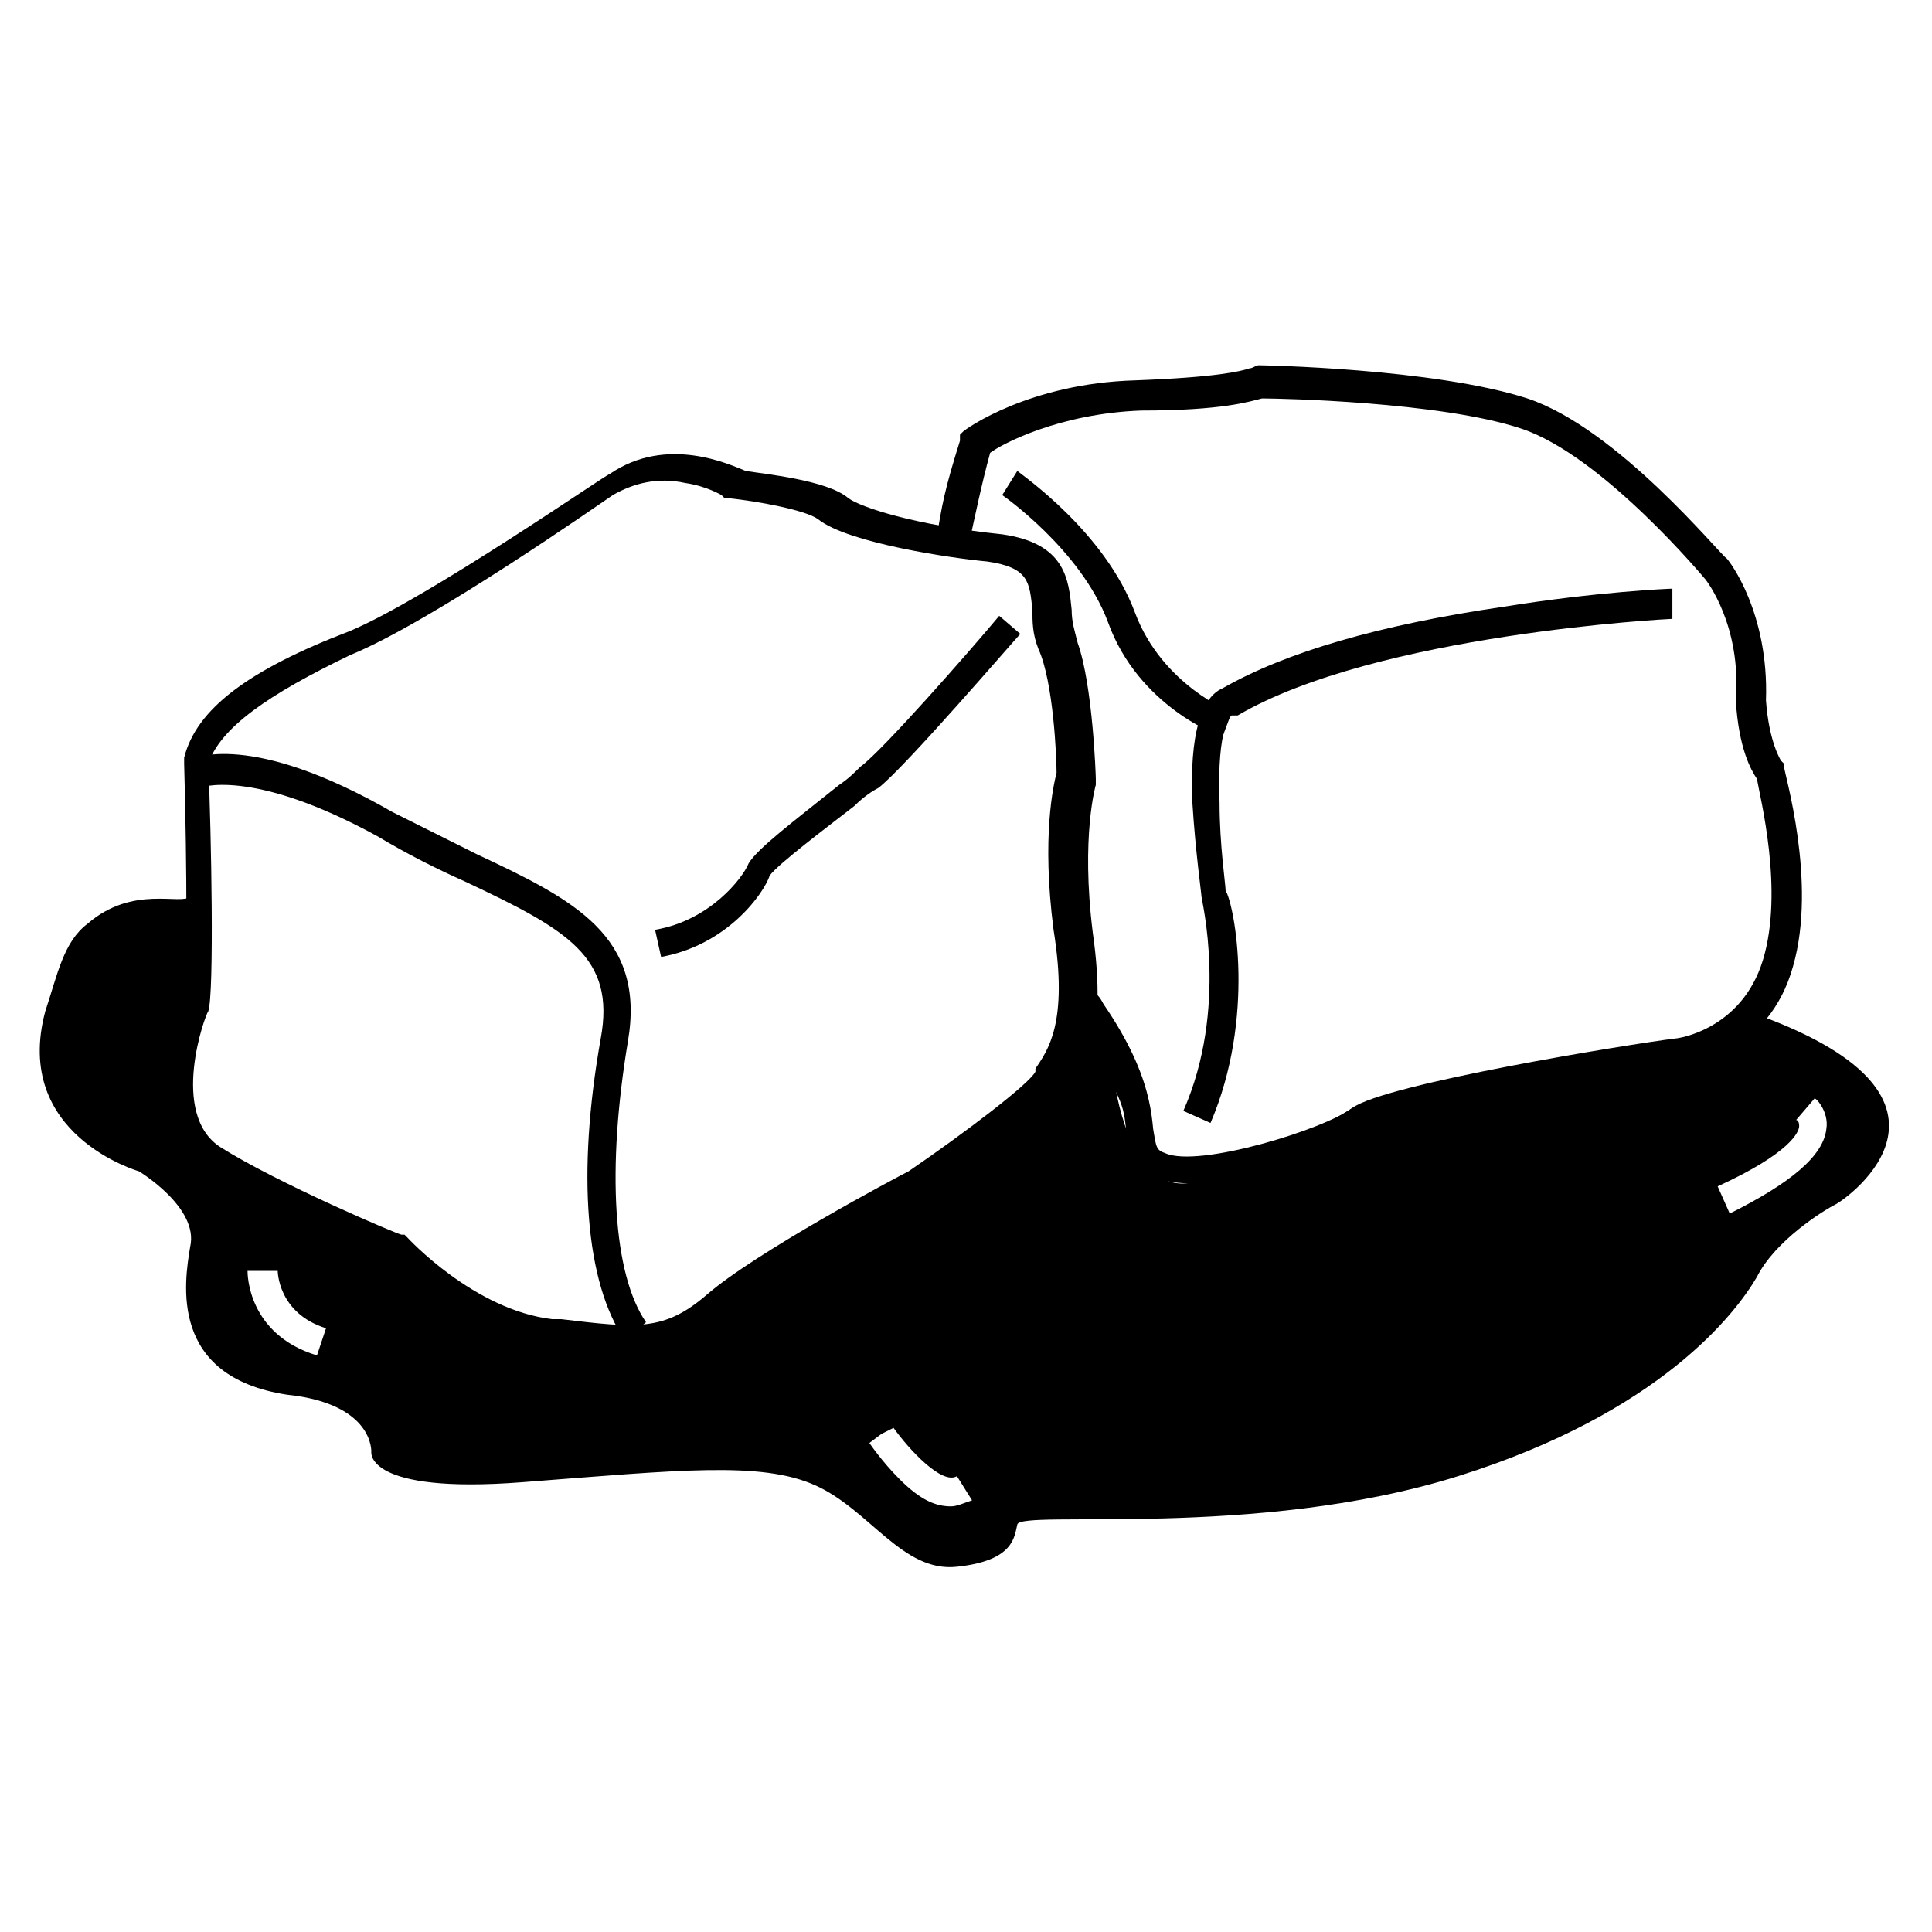
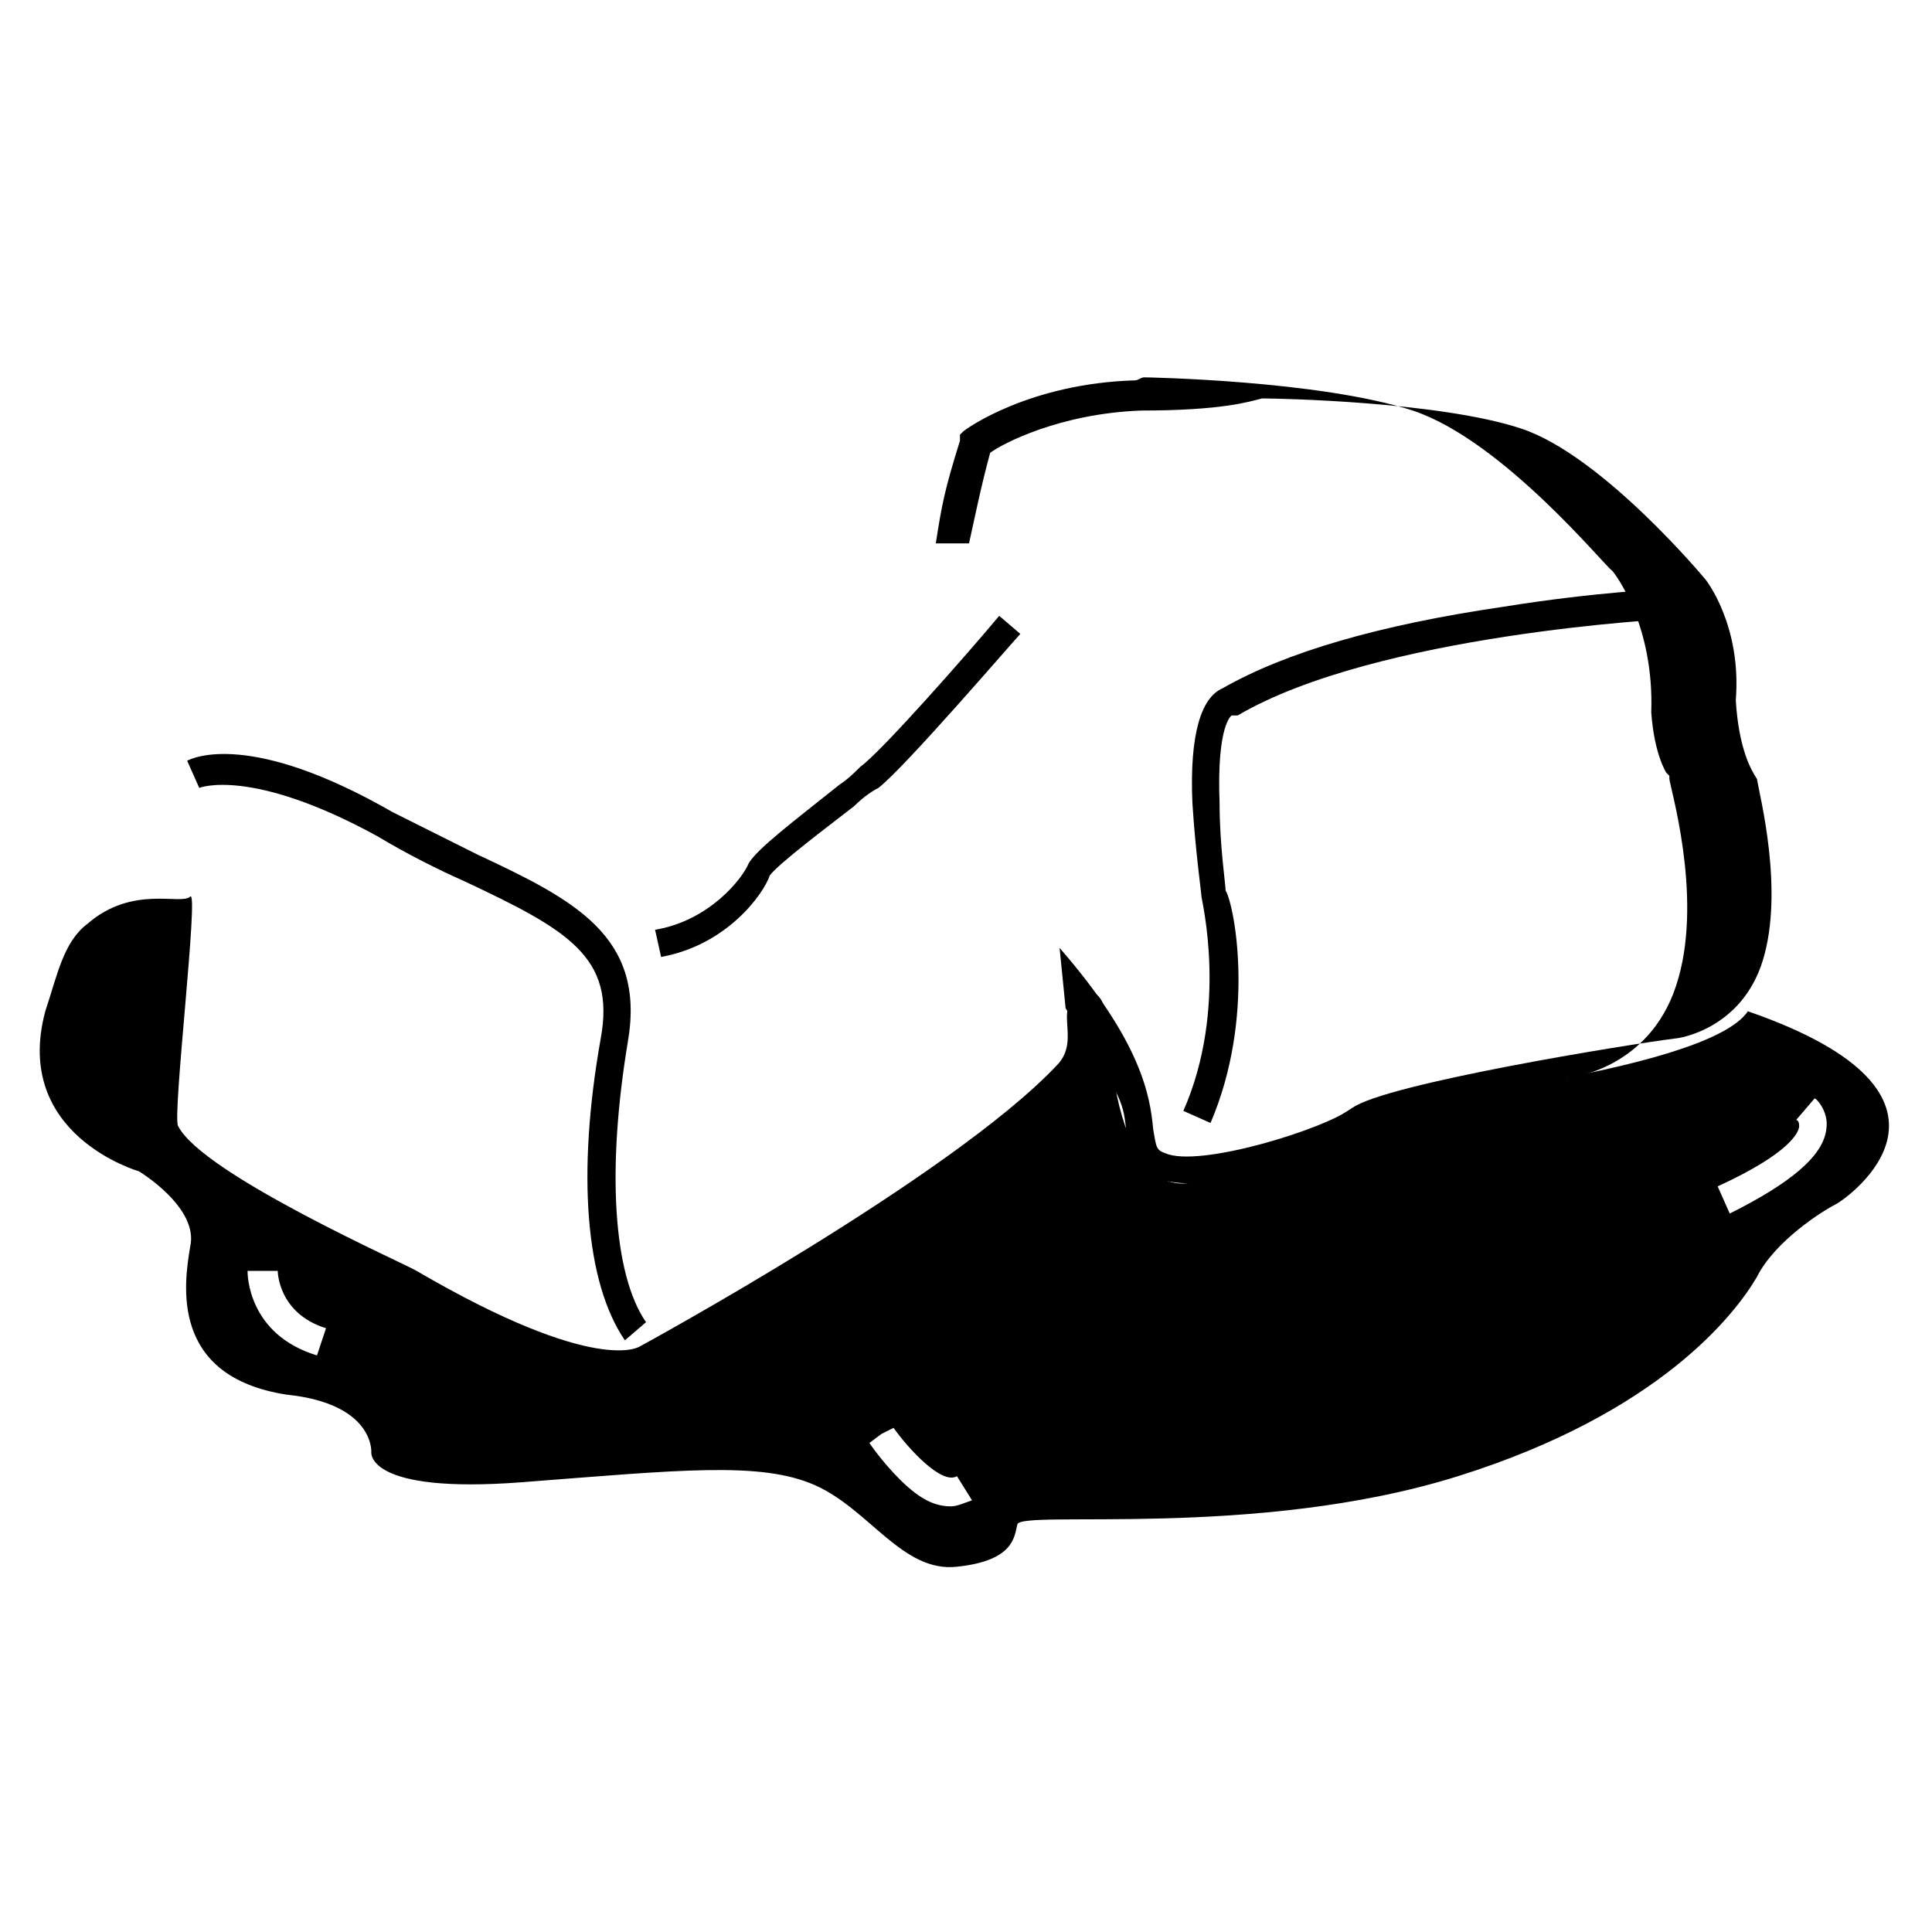
<svg xmlns="http://www.w3.org/2000/svg" version="1.1" id="Layer_2_00000119823823531942884300000001796100720686714294_" x="0px" y="0px" viewBox="0 0 64 64" style="enable-background:new 0 0 64 64;" xml:space="preserve">
  <g id="_23_-_caramel">
    <g id="Layer_66">
      <path d="M57.9,33.5c-1.4,2.1-13.1,3.2-13.1,3.2s-3.5,2.3-5.5,2.5c-1.1,0.1-1.9-1-2.3-2.9c-0.2-0.9-0.1-3.7-1-3.4    c-1.3,0.3-0.1,1.5-1,2.4c-3.5,3.7-13.8,9.3-13.8,9.3s-1.4,1-7.4-2.5c-0.3-0.2-7.1-3.2-7.9-4.8c-0.2-0.3,0.7-7.9,0.4-7.6    c-0.3,0.3-1.9-0.4-3.4,0.9c-0.8,0.6-1,1.7-1.4,2.9c-1.1,4.1,3.1,5.3,3.1,5.3s2,1.2,1.7,2.5c-0.2,1.2-0.7,4.3,3.2,4.9    c2.9,0.3,2.8,1.9,2.8,1.9s-0.2,1.4,5,1c5.2-0.4,7.9-0.7,9.7,0.1s2.9,2.9,4.7,2.7c1.9-0.2,1.9-1,2-1.4c0.1-0.5,7.9,0.5,14.6-1.6    c6.7-2.1,9.2-5.4,9.9-6.6c0.6-1.2,2.2-2.2,2.6-2.4C61.2,39.7,66,36.3,57.9,33.5L57.9,33.5z M10.5,44.9c-2.3-0.7-2.3-2.7-2.3-2.8h1    c0,0,0,1.4,1.6,1.9L10.5,44.9L10.5,44.9z M31.5,49.9c-0.5,0-1-0.2-1.7-0.9c-0.6-0.6-1-1.2-1-1.2l0.4-0.3l0.4-0.2l0,0    c0.5,0.7,1.6,1.9,2.1,1.6l0.5,0.8C31.9,49.8,31.7,49.9,31.5,49.9L31.5,49.9z M60.5,37.4c-0.1,0.9-1.2,1.8-3.2,2.8l-0.4-0.9    c2.4-1.1,2.7-1.8,2.7-2c0-0.2-0.1-0.2-0.1-0.2l0.6-0.7C60.1,36.3,60.6,36.8,60.5,37.4z" />
-       <path d="M35.1,31.4c2.7,3.1,3,4.9,3.1,6c0.1,0.6,0.1,0.7,0.4,0.8c1.1,0.5,5.3-0.8,6.2-1.5c1.1-0.8,9.1-2.1,10.7-2.3h0    c0.1,0,2.2-0.3,2.9-2.6c0.7-2.3-0.1-5.4-0.2-6c-0.2-0.3-0.6-1-0.7-2.6v0v0c0.2-2.5-1-4-1-4c0,0-3.4-4.1-6.1-5    c-2.7-0.9-8.1-1-8.5-1c0,0,0,0-0.1,0c-0.4,0.1-1.3,0.4-4,0.4c-2.7,0.1-4.6,1.1-5,1.4c-0.3,1.1-0.5,2.1-0.7,3L31,18    c0.2-1.3,0.3-1.8,0.8-3.4l0-0.2l0.1-0.1c0.1-0.1,2.2-1.6,5.7-1.7c2.7-0.1,3.5-0.3,3.8-0.4c0.1,0,0.2-0.1,0.3-0.1    c0.1,0,5.8,0.1,8.9,1.1c3,1,6.4,5.2,6.6,5.3c0.1,0.1,1.4,1.8,1.3,4.7c0.1,1.4,0.5,2,0.5,2l0.1,0.1l0,0.1c0,0.2,1.1,3.8,0.3,6.6    c-0.8,2.9-3.4,3.3-3.7,3.3C51.1,36,46,37,45.5,37.4c-0.9,0.7-4.1,1.8-6.1,1.8c-0.5,0-0.9-0.1-1.2-0.2c-0.7-0.3-0.8-0.9-0.9-1.6    c-0.1-1-0.2-1.1-2-4L35.1,31.4" />
-       <path d="M20.8,44.9c-0.7,0-1.4-0.1-2.3-0.2l-0.3,0c-2.6-0.3-4.9-2.4-5.3-2.9c-0.6-0.3-4.3-1.8-6.1-2.9c-0.9-0.6-1.4-1.8-1.3-3.2    c0.1-1.2,0.5-2.2,0.6-2.5c0.1-0.5,0.1-4.4,0-7.9v-0.1l0-0.1c0.4-1.6,2.1-2.9,5.5-4.2c2.6-1.1,8.5-5.2,8.6-5.2l0,0    c1.9-1.3,4-0.3,4.5-0.1c0.6,0.1,2.7,0.3,3.4,0.9c0.4,0.3,2.2,0.9,5.1,1.2c2.1,0.3,2.2,1.5,2.3,2.5c0,0.4,0.1,0.7,0.2,1.1    c0.5,1.4,0.6,4.4,0.6,4.5v0.1l0,0.1c0,0-0.5,1.7-0.1,4.9c0.5,3.5-0.3,4.6-0.8,5.3l0,0.1c-0.5,0.7-3.8,3-4.5,3.5l0,0    c0,0-5,2.7-6.6,4C22.9,44.7,22,45,20.8,44.9L20.8,44.9z M6.9,25.3c0.1,2.3,0.2,7.6,0,8.2c-0.1,0.1-1.3,3.4,0.4,4.5    c1.9,1.2,5.9,2.9,6,2.9l0.1,0l0.1,0.1c0,0,2.2,2.4,4.8,2.7l0.3,0c2.5,0.3,3.4,0.4,4.8-0.8c1.6-1.4,6.3-3.9,6.7-4.1    c1.9-1.3,4-2.9,4.2-3.3l0-0.1c0.4-0.6,1.1-1.5,0.6-4.6c-0.4-3.1,0-4.8,0.1-5.2c0-0.5-0.1-3-0.6-4.1c-0.2-0.5-0.2-0.9-0.2-1.3    c-0.1-0.9-0.1-1.4-1.5-1.6c-1.1-0.1-4.6-0.6-5.6-1.4c-0.4-0.3-2-0.6-3-0.7h-0.1l-0.1-0.1c0,0-0.5-0.3-1.2-0.4    c-0.9-0.2-1.7,0-2.4,0.4c-0.3,0.2-6,4.2-8.7,5.3C8.9,23,7.3,24.1,6.9,25.3L6.9,25.3z M6,33.2L6,33.2L6,33.2z" />
+       <path d="M35.1,31.4c2.7,3.1,3,4.9,3.1,6c0.1,0.6,0.1,0.7,0.4,0.8c1.1,0.5,5.3-0.8,6.2-1.5c1.1-0.8,9.1-2.1,10.7-2.3h0    c0.1,0,2.2-0.3,2.9-2.6c0.7-2.3-0.1-5.4-0.2-6c-0.2-0.3-0.6-1-0.7-2.6v0v0c0.2-2.5-1-4-1-4c0,0-3.4-4.1-6.1-5    c-2.7-0.9-8.1-1-8.5-1c0,0,0,0-0.1,0c-0.4,0.1-1.3,0.4-4,0.4c-2.7,0.1-4.6,1.1-5,1.4c-0.3,1.1-0.5,2.1-0.7,3L31,18    c0.2-1.3,0.3-1.8,0.8-3.4l0-0.2l0.1-0.1c0.1-0.1,2.2-1.6,5.7-1.7c0.1,0,0.2-0.1,0.3-0.1    c0.1,0,5.8,0.1,8.9,1.1c3,1,6.4,5.2,6.6,5.3c0.1,0.1,1.4,1.8,1.3,4.7c0.1,1.4,0.5,2,0.5,2l0.1,0.1l0,0.1c0,0.2,1.1,3.8,0.3,6.6    c-0.8,2.9-3.4,3.3-3.7,3.3C51.1,36,46,37,45.5,37.4c-0.9,0.7-4.1,1.8-6.1,1.8c-0.5,0-0.9-0.1-1.2-0.2c-0.7-0.3-0.8-0.9-0.9-1.6    c-0.1-1-0.2-1.1-2-4L35.1,31.4" />
      <path d="M20.7,44.4c-1.3-1.9-1.6-5.5-0.8-10c0.5-2.7-1.1-3.6-4.5-5.2c-0.9-0.4-1.9-0.9-2.9-1.5c-4.2-2.3-5.9-1.6-5.9-1.6h0    l-0.4-0.9c0.2-0.1,2.1-1,6.8,1.7c1,0.5,2,1,2.8,1.4c3.2,1.5,5.6,2.7,5,6.2c-0.7,4.2-0.5,7.7,0.6,9.3L20.7,44.4L20.7,44.4z" />
      <path d="M21.9,31.7l-0.2-0.9c1.8-0.3,2.9-1.7,3.1-2.2c0.3-0.5,1.5-1.4,3-2.6c0.3-0.2,0.5-0.4,0.7-0.6c0.7-0.5,3.6-3.8,4.6-5    l0.7,0.6c-0.2,0.2-3.8,4.4-4.7,5.1c-0.2,0.1-0.5,0.3-0.8,0.6c-0.9,0.7-2.5,1.9-2.8,2.3C25.3,29.6,24.1,31.3,21.9,31.7L21.9,31.7z" />
      <path d="M40.1,37.2l-0.9-0.4c1.5-3.4,0.6-7,0.6-7.1v0c0-0.1-0.2-1.5-0.3-3.1c-0.1-2.3,0.3-3.5,1-3.8c2.1-1.2,5.2-2.1,9.3-2.7    c3.1-0.5,5.5-0.6,5.6-0.6l0,1c-0.1,0-9.8,0.5-14.4,3.2l-0.1,0l-0.1,0c0,0-0.5,0.3-0.4,2.9c0,1.4,0.2,2.7,0.2,2.9    C40.9,30,41.6,33.7,40.1,37.2L40.1,37.2z" />
-       <path d="M40.5,24.4c-0.1,0-2.8-1-3.8-3.8c-0.9-2.4-3.5-4.2-3.5-4.2l0.5-0.8c0.1,0.1,2.9,2,3.9,4.7c0.9,2.4,3.2,3.3,3.2,3.3    L40.5,24.4L40.5,24.4z" />
    </g>
  </g>
</svg>